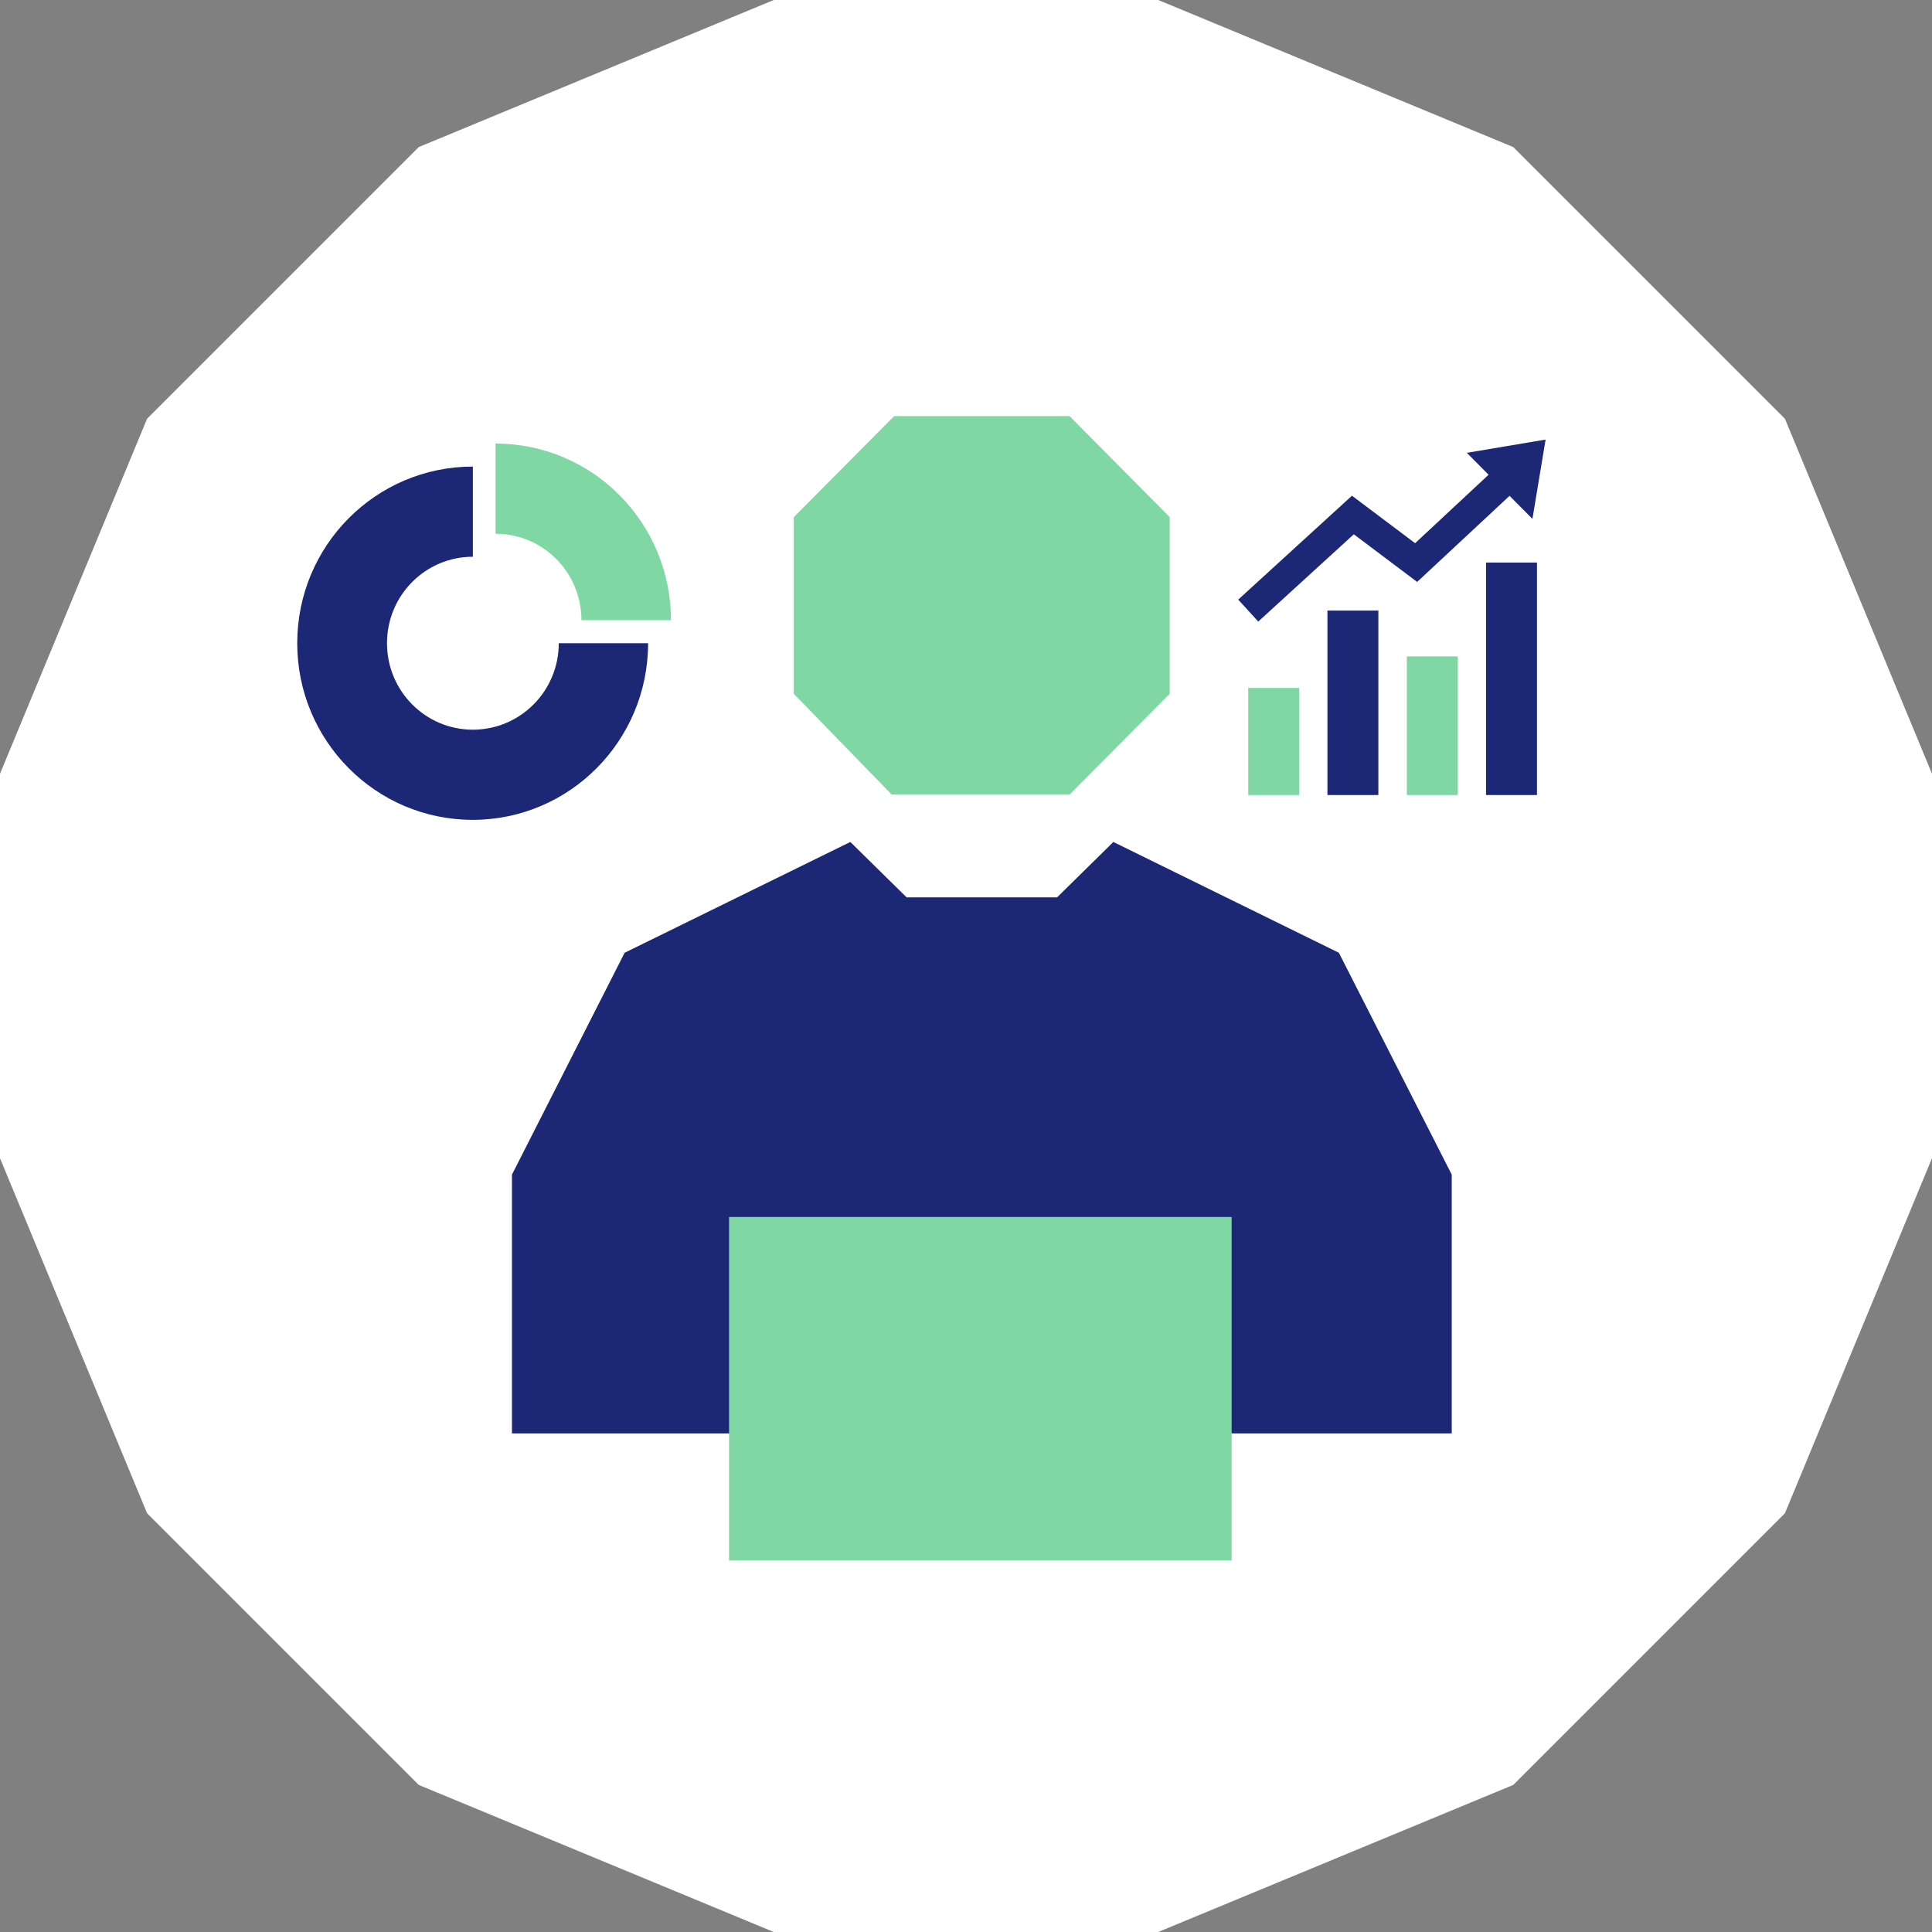
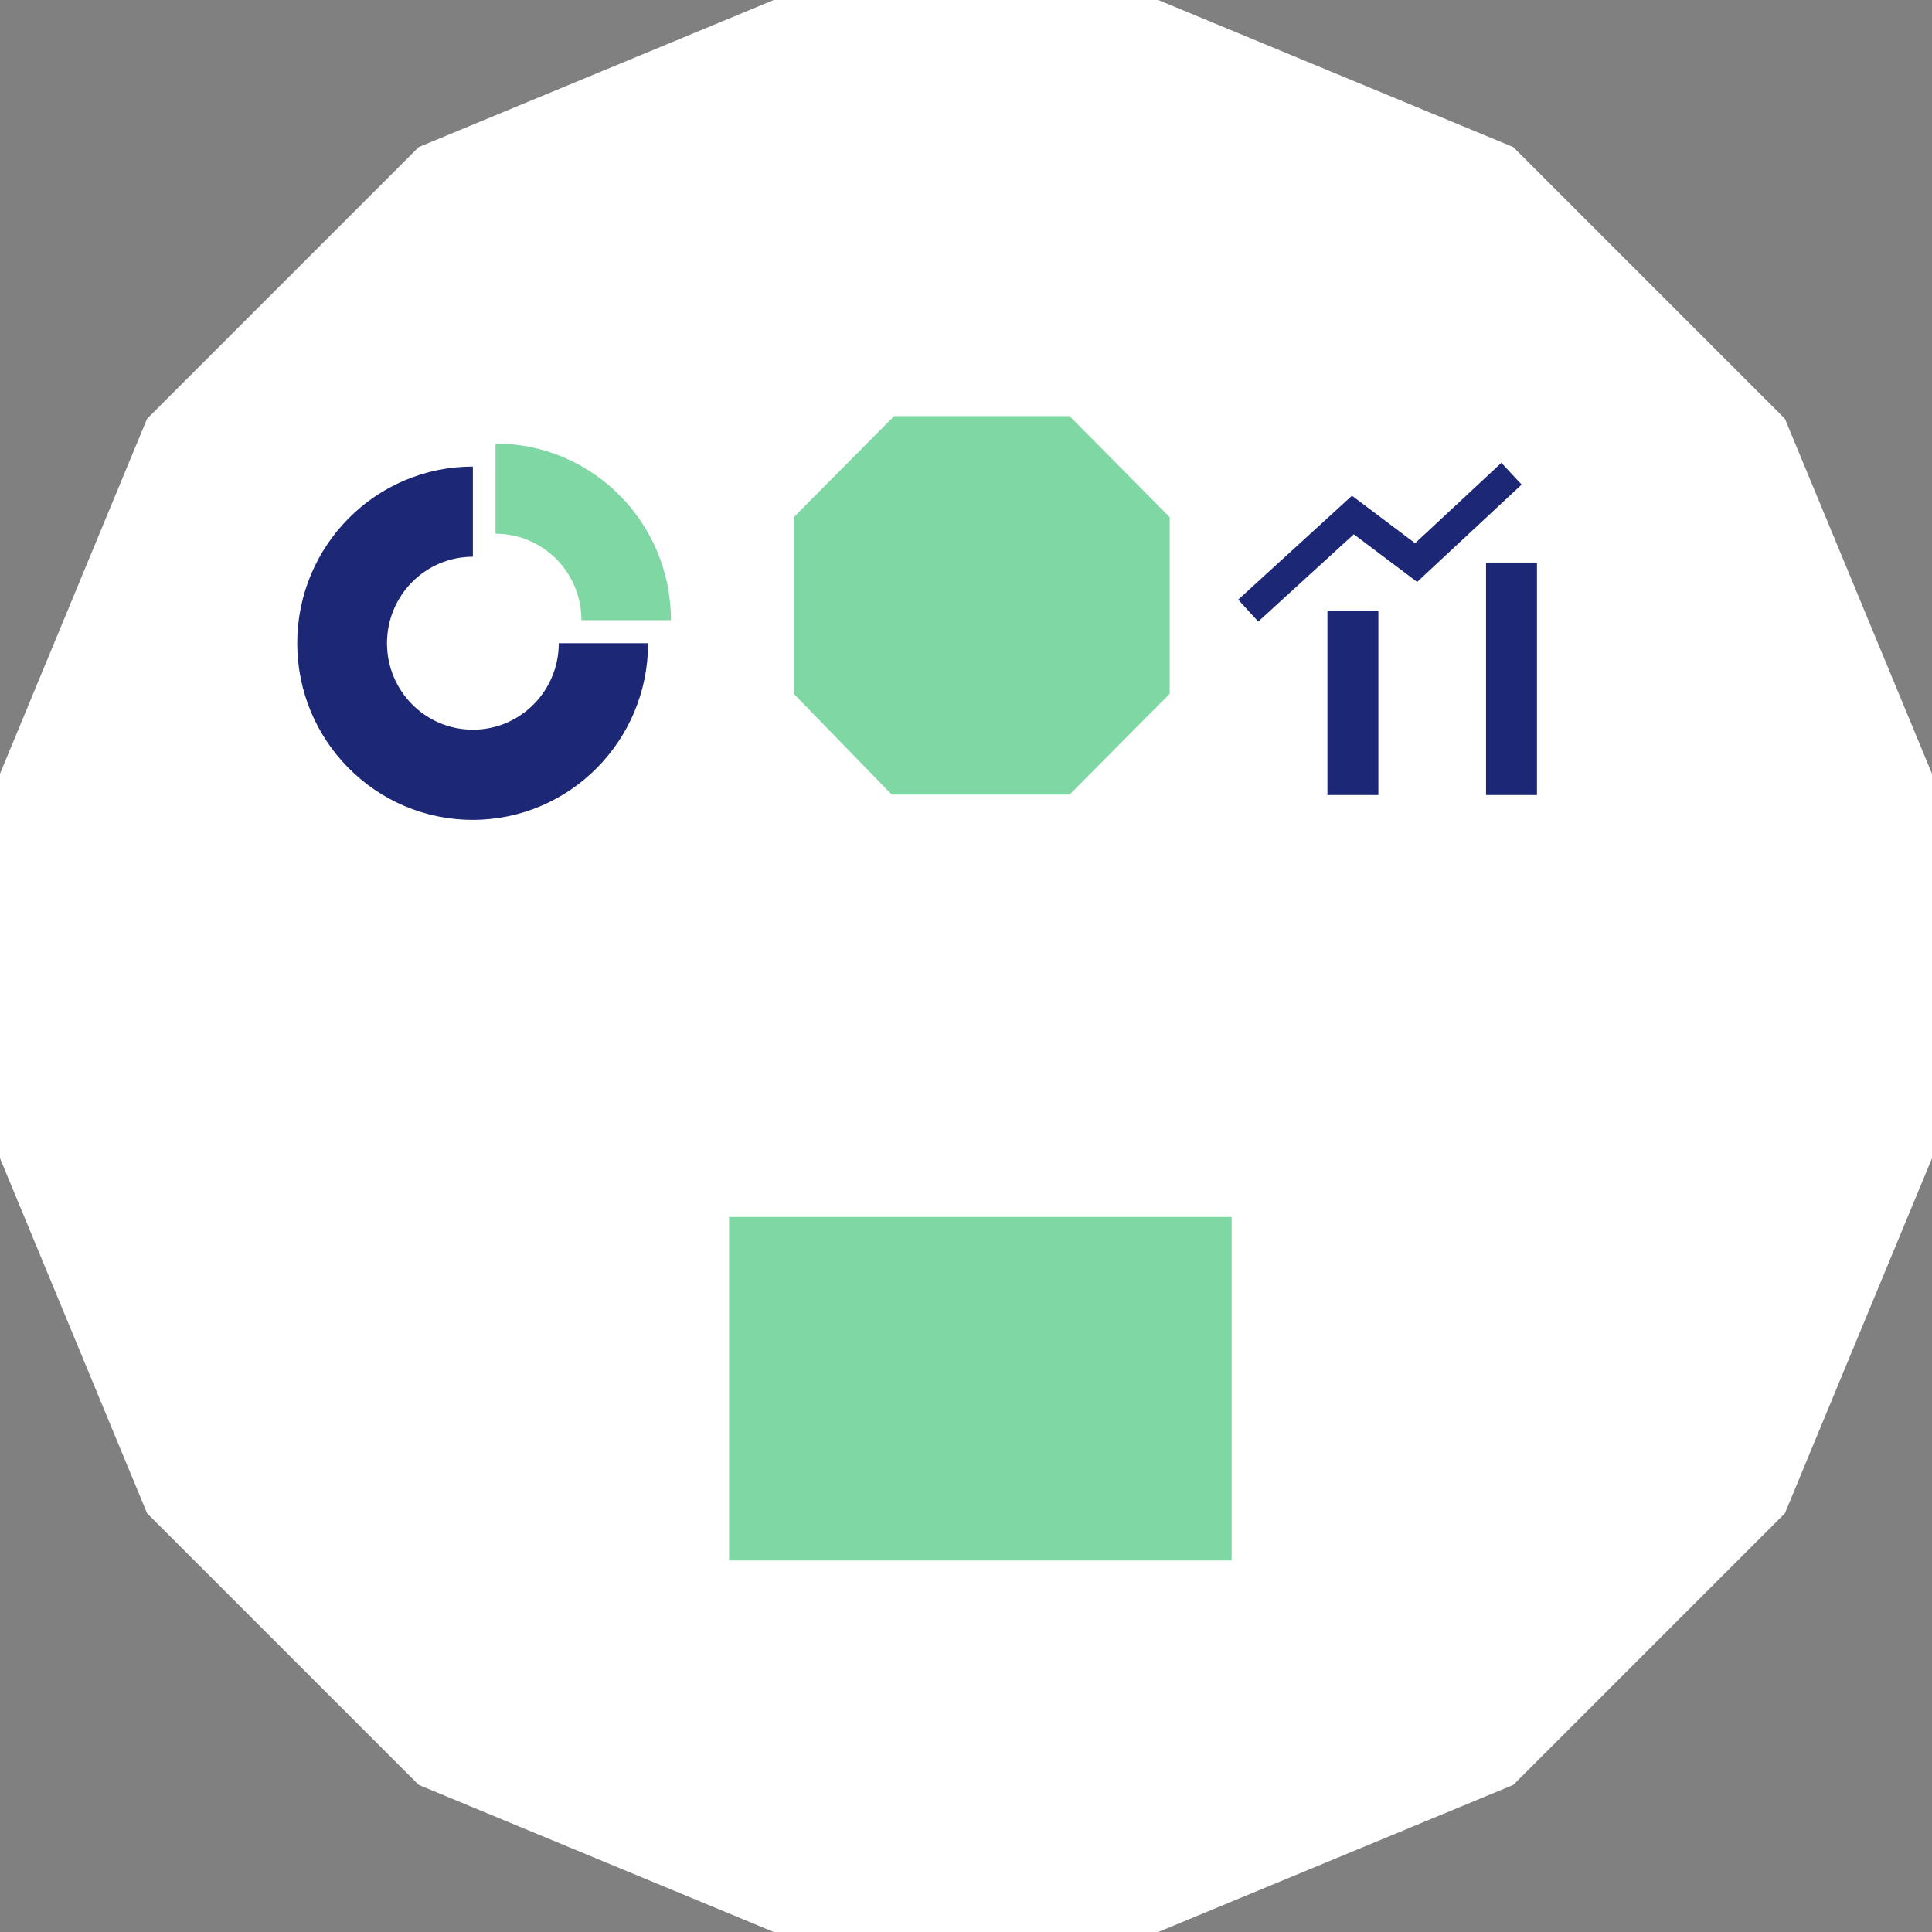
<svg xmlns="http://www.w3.org/2000/svg" width="130" height="130" viewBox="0 0 130 130" fill="none">
  <rect x="0" y="0" width="130" height="130" fill="#808080" stroke="none" />
  <path d="M120.104 28.177L101.823 9.896L77.935 0H52.065L28.177 9.896L9.896 28.177L0 52.065V77.935L9.896 101.823L28.177 120.104L52.065 130H77.935L101.823 120.104L120.104 101.823L130 77.935V52.065L120.104 28.177Z" fill="white" />
  <path d="M71.969 53.467H60.004L53.412 46.684V34.798L60.164 28H71.969L78.706 34.798V46.684L71.969 53.467Z" fill="#7FD7A3" />
-   <path d="M34.449 96.448V79.037L42.029 64.11L57.217 56.654L61.006 60.382H71.127L74.916 56.654L90.09 64.11L97.684 79.037V96.448H34.449Z" fill="#1C2776" />
  <path d="M82.874 81.887H49.057V105H82.874V81.887Z" fill="#7FD7A3" />
  <path d="M37.598 43.28C37.598 46.496 35.014 49.099 31.819 49.099C28.625 49.099 26.04 46.496 26.04 43.28C26.04 40.064 28.625 37.462 31.819 37.462V31.395C25.285 31.395 20 36.716 20 43.28C20 49.844 25.285 55.166 31.805 55.166C38.324 55.166 43.609 49.844 43.609 43.28" fill="#1C2776" />
  <path d="M33.344 35.913C36.538 35.913 39.123 38.515 39.123 41.731H45.148C45.148 35.167 39.863 29.846 33.344 29.846V35.913Z" fill="#7FD7A3" />
-   <path d="M87.418 46.289H83.991V53.496H87.418V46.289Z" fill="#7FD7A3" />
+   <path d="M87.418 46.289V53.496H87.418V46.289Z" fill="#7FD7A3" />
  <path d="M92.747 41.084H89.32V53.496H92.747V41.084Z" fill="#1C2776" />
-   <path d="M98.09 44.168H94.664V53.495H98.09V44.168Z" fill="#7FD7A3" />
  <path d="M103.419 37.853H99.992V53.496H103.419V37.853Z" fill="#1C2776" />
  <path d="M83.991 41.085L91.033 34.653L95.288 37.854L101.706 31.875" stroke="#1C2776" stroke-width="2" stroke-miterlimit="10" />
-   <path d="M103.114 34.914L104 29.578L98.7 30.47L103.114 34.914Z" fill="#1C2776" />
</svg>